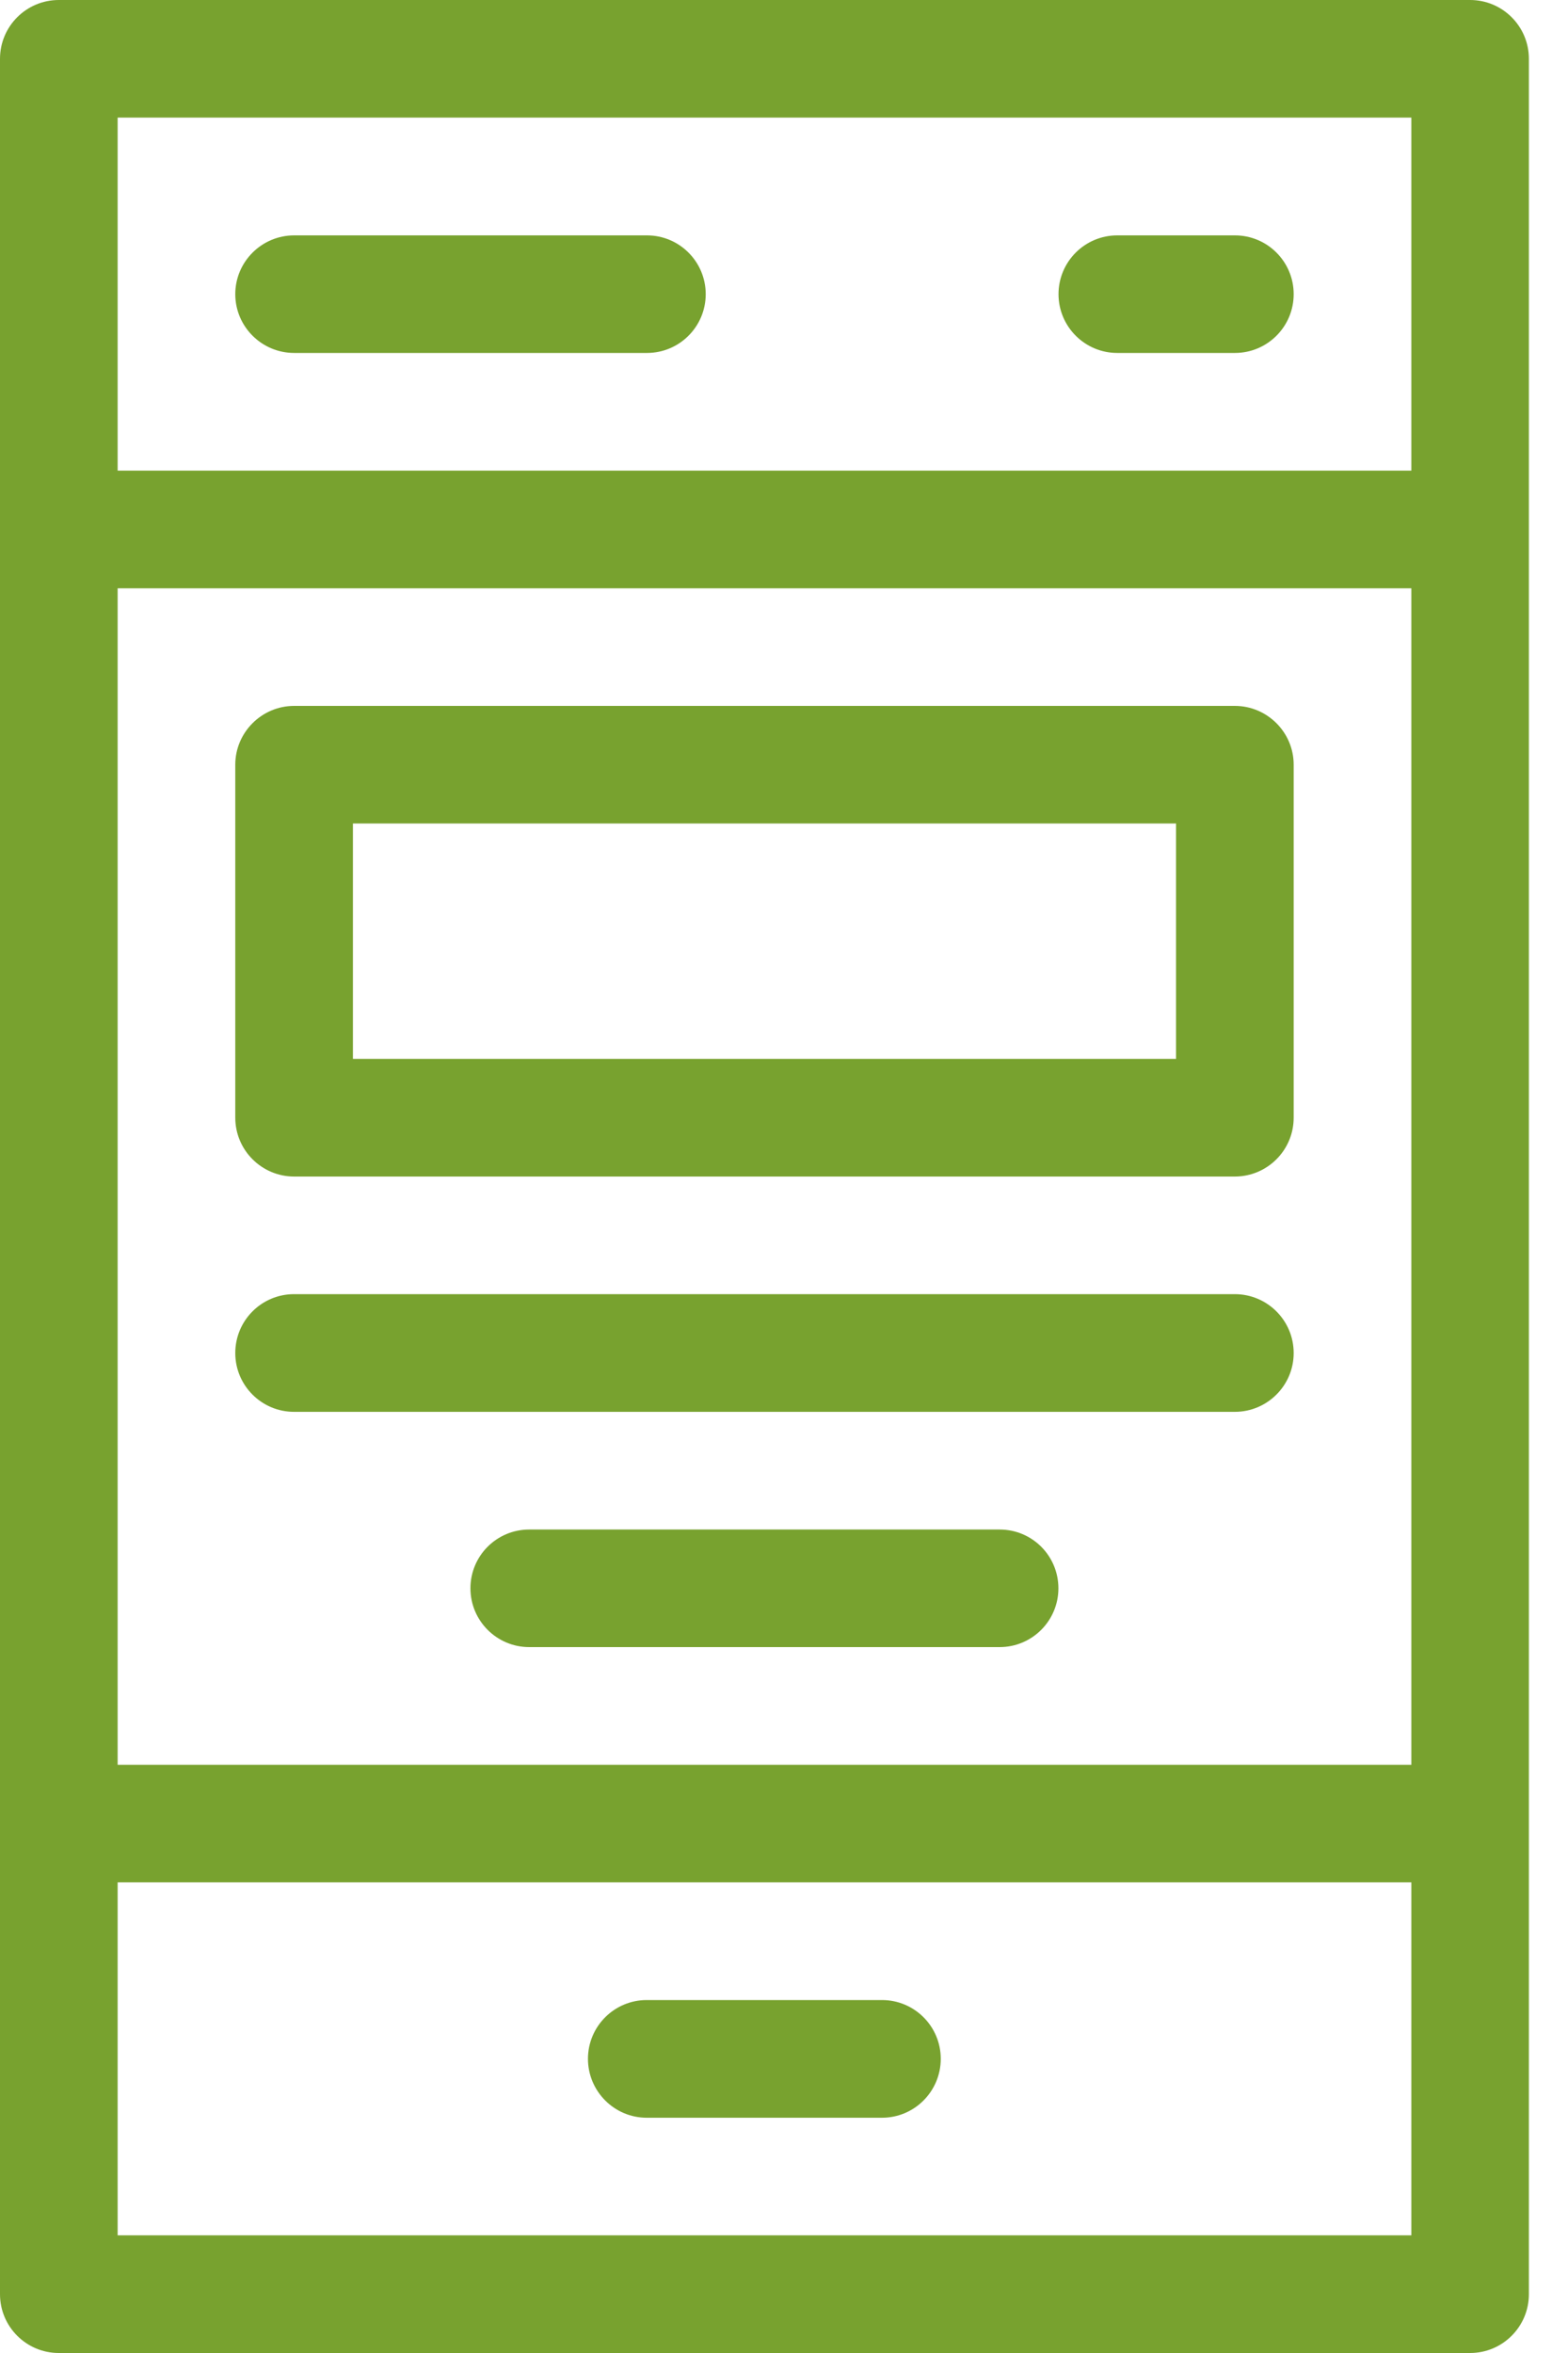
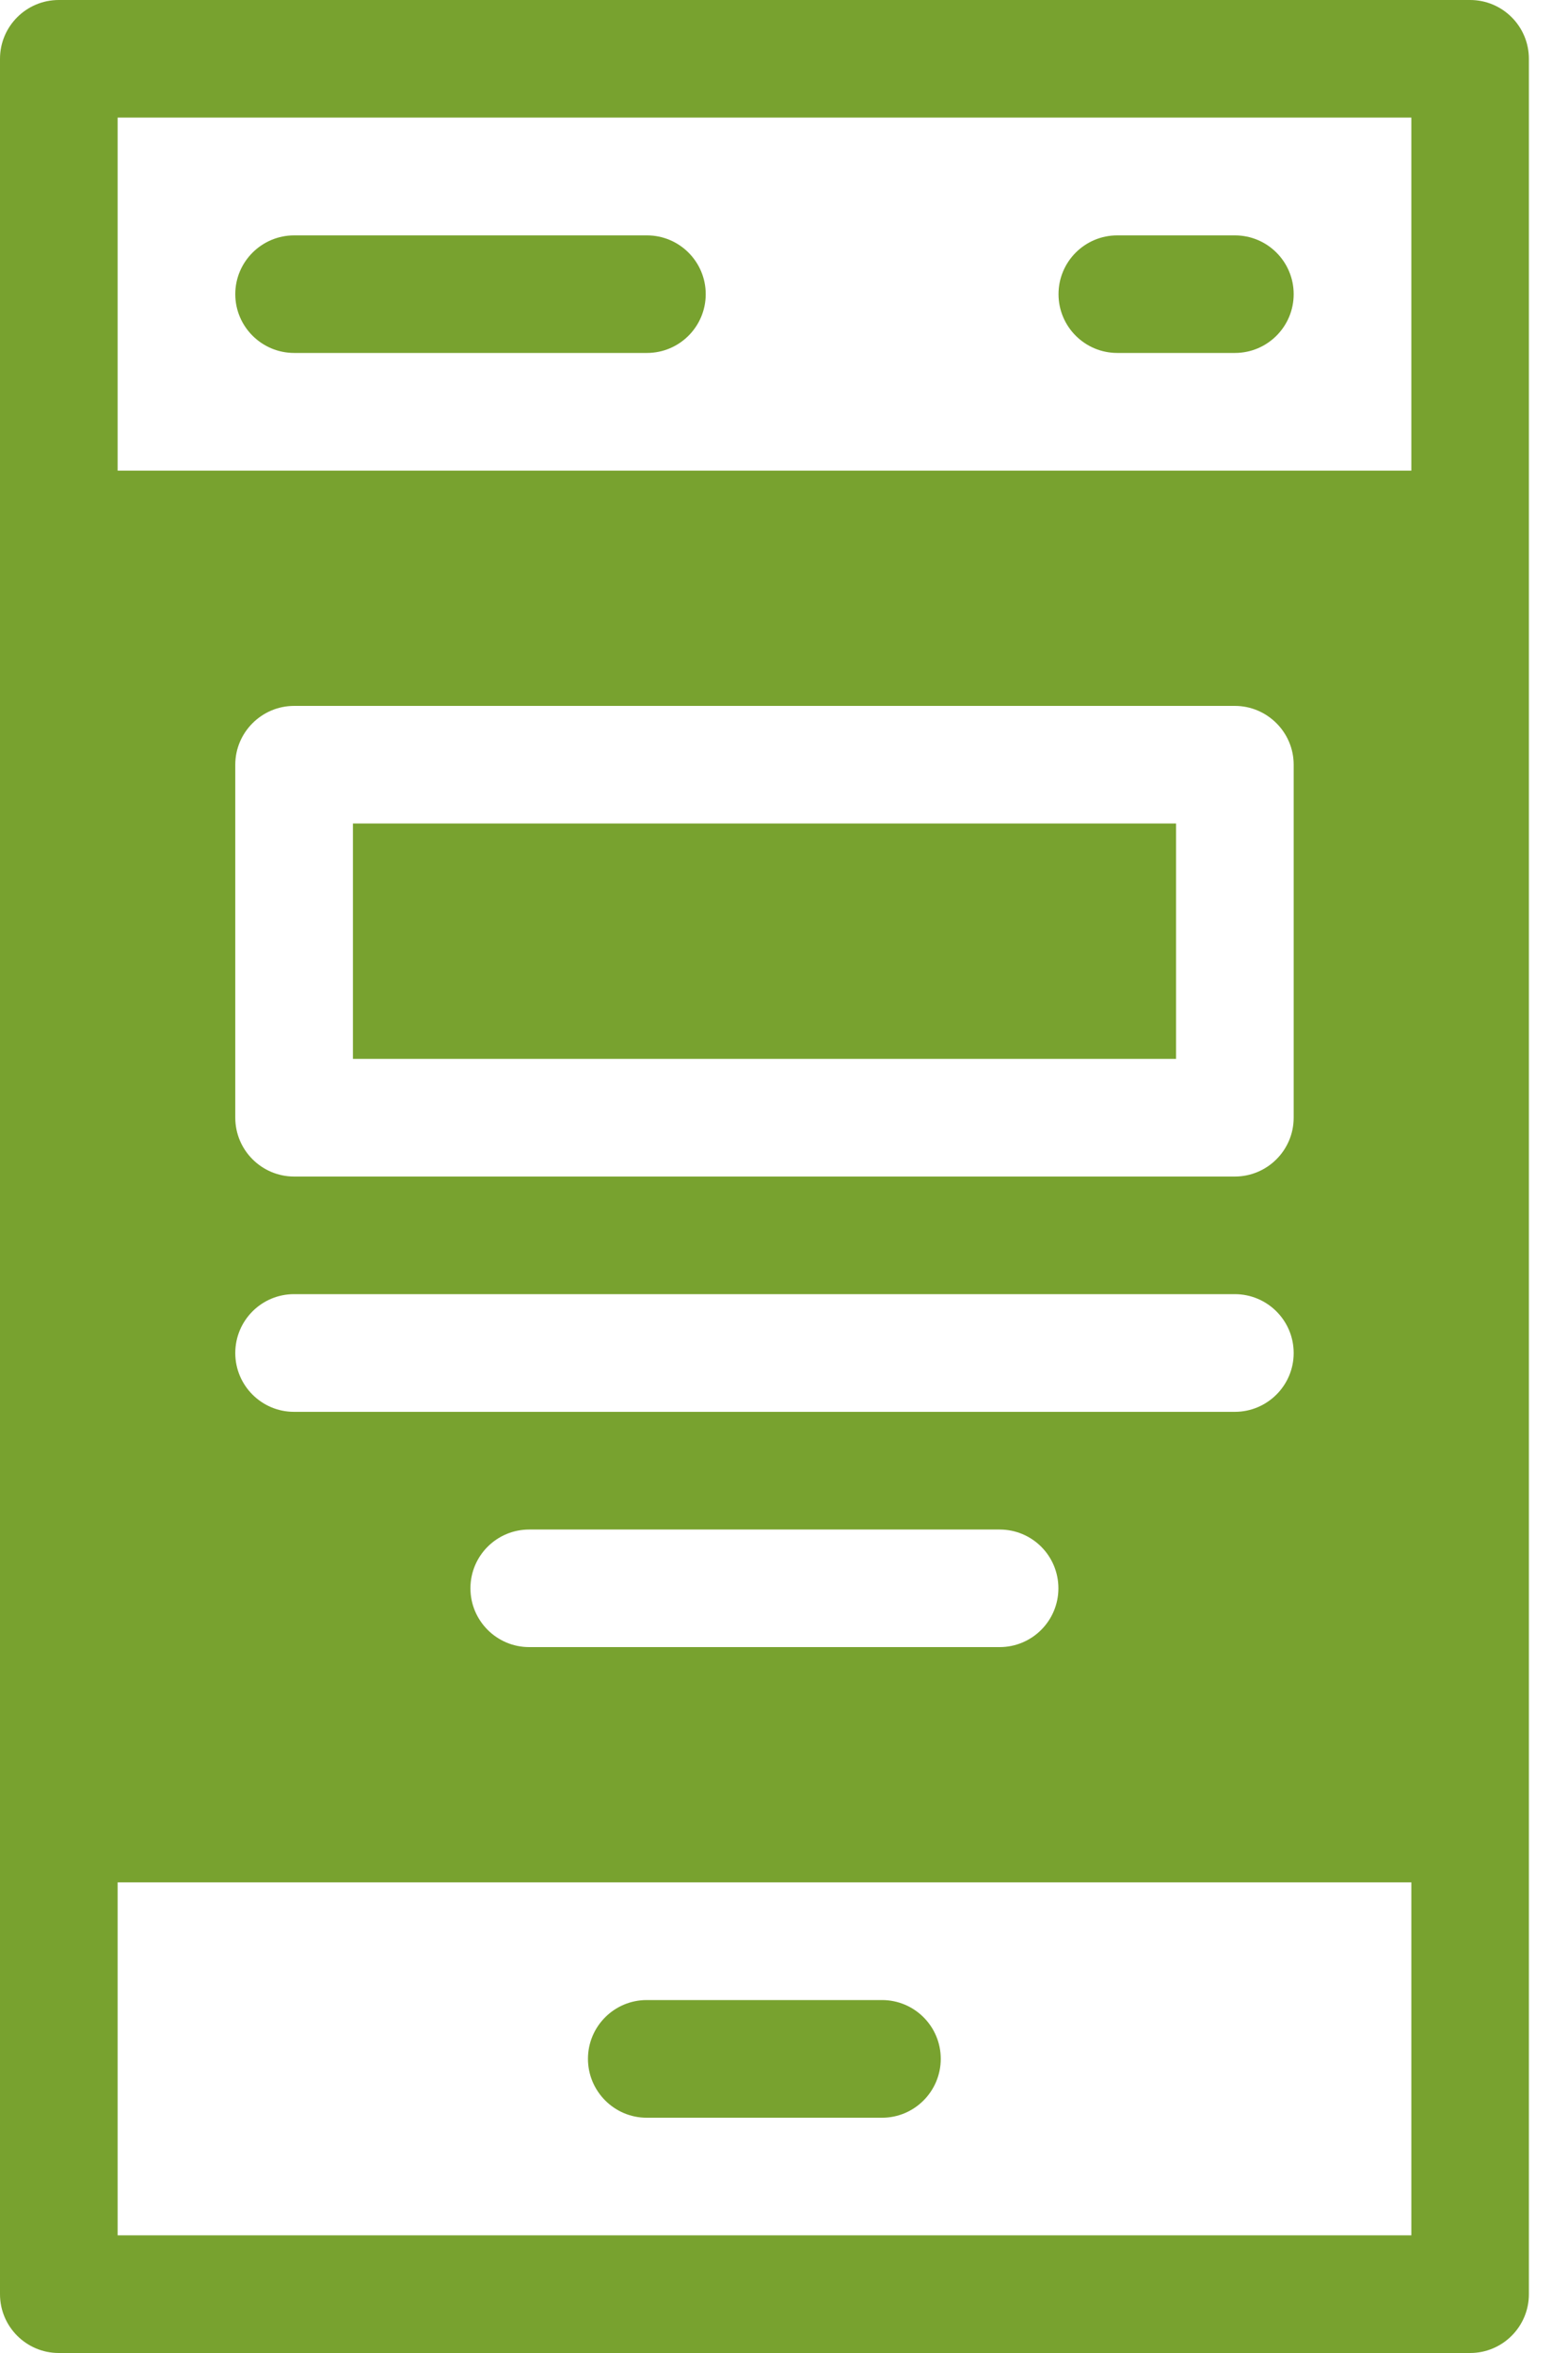
<svg xmlns="http://www.w3.org/2000/svg" width="40" height="60" viewBox="0 0 40 60" fill="none">
-   <path fill-rule="evenodd" clip-rule="evenodd" d="M37.503 60H1.499C0.672 60 0 59.328 0 58.501V1.499C0 0.672 0.672 0 1.499 0H37.503C38.33 0 39.002 0.672 39.002 1.499V58.501C39.002 59.328 38.33 60 37.503 60ZM3.001 12.001H36.004V2.998H3.001V12.001ZM3.001 45.001H36.004V15.002H3.001V45.001ZM13.5 42C12.673 42 12.001 41.328 12.001 40.501C12.001 39.67 12.673 39.002 13.5 39.002H25.501C26.329 39.002 27 39.67 27 40.501C27 41.328 26.329 42 25.501 42H13.5ZM7.501 36.001C6.674 36.001 6.002 35.329 6.002 34.502C6.002 33.671 6.674 33 7.501 33H31.5C32.328 33 33.002 33.671 33.002 34.502C33.002 35.329 32.328 36.001 31.5 36.001H7.501ZM7.504 18H31.5C32.328 18 33.002 18.675 33.002 19.499V28.499C33.002 29.33 32.328 30.001 31.5 30.001H7.504C6.677 30.001 6.002 29.33 6.002 28.499V19.499C6.002 18.675 6.677 18 7.504 18ZM9.003 27H30.001V20.998H9.003V27ZM7.504 9C6.677 9 6.002 8.328 6.002 7.501C6.002 6.674 6.677 6.002 7.504 6.002H16.504C17.332 6.002 18.003 6.674 18.003 7.501C18.003 8.328 17.332 9 16.504 9H7.504ZM31.503 6.002C32.331 6.002 33.002 6.674 33.002 7.501C33.002 8.328 32.331 9 31.503 9H28.502C27.674 9 27.003 8.328 27.003 7.501C27.003 6.674 27.674 6.002 28.502 6.002H31.503ZM22.5 51C23.328 51 23.999 51.671 23.999 52.499C23.999 53.326 23.328 54.001 22.5 54.001H16.498C15.671 54.001 14.999 53.326 14.999 52.499C14.999 51.671 15.671 51 16.498 51H22.5ZM3.001 56.999H36.004V47.999H3.001V56.999Z" fill="#78A22F" />
+   <path fill-rule="evenodd" clip-rule="evenodd" d="M37.503 60H1.499C0.672 60 0 59.328 0 58.501V1.499C0 0.672 0.672 0 1.499 0H37.503C38.33 0 39.002 0.672 39.002 1.499V58.501C39.002 59.328 38.33 60 37.503 60ZM3.001 12.001H36.004V2.998H3.001V12.001ZM3.001 45.001H36.004H3.001V45.001ZM13.5 42C12.673 42 12.001 41.328 12.001 40.501C12.001 39.67 12.673 39.002 13.5 39.002H25.501C26.329 39.002 27 39.67 27 40.501C27 41.328 26.329 42 25.501 42H13.5ZM7.501 36.001C6.674 36.001 6.002 35.329 6.002 34.502C6.002 33.671 6.674 33 7.501 33H31.5C32.328 33 33.002 33.671 33.002 34.502C33.002 35.329 32.328 36.001 31.5 36.001H7.501ZM7.504 18H31.5C32.328 18 33.002 18.675 33.002 19.499V28.499C33.002 29.33 32.328 30.001 31.5 30.001H7.504C6.677 30.001 6.002 29.33 6.002 28.499V19.499C6.002 18.675 6.677 18 7.504 18ZM9.003 27H30.001V20.998H9.003V27ZM7.504 9C6.677 9 6.002 8.328 6.002 7.501C6.002 6.674 6.677 6.002 7.504 6.002H16.504C17.332 6.002 18.003 6.674 18.003 7.501C18.003 8.328 17.332 9 16.504 9H7.504ZM31.503 6.002C32.331 6.002 33.002 6.674 33.002 7.501C33.002 8.328 32.331 9 31.503 9H28.502C27.674 9 27.003 8.328 27.003 7.501C27.003 6.674 27.674 6.002 28.502 6.002H31.503ZM22.5 51C23.328 51 23.999 51.671 23.999 52.499C23.999 53.326 23.328 54.001 22.5 54.001H16.498C15.671 54.001 14.999 53.326 14.999 52.499C14.999 51.671 15.671 51 16.498 51H22.5ZM3.001 56.999H36.004V47.999H3.001V56.999Z" fill="#78A22F" />
</svg>